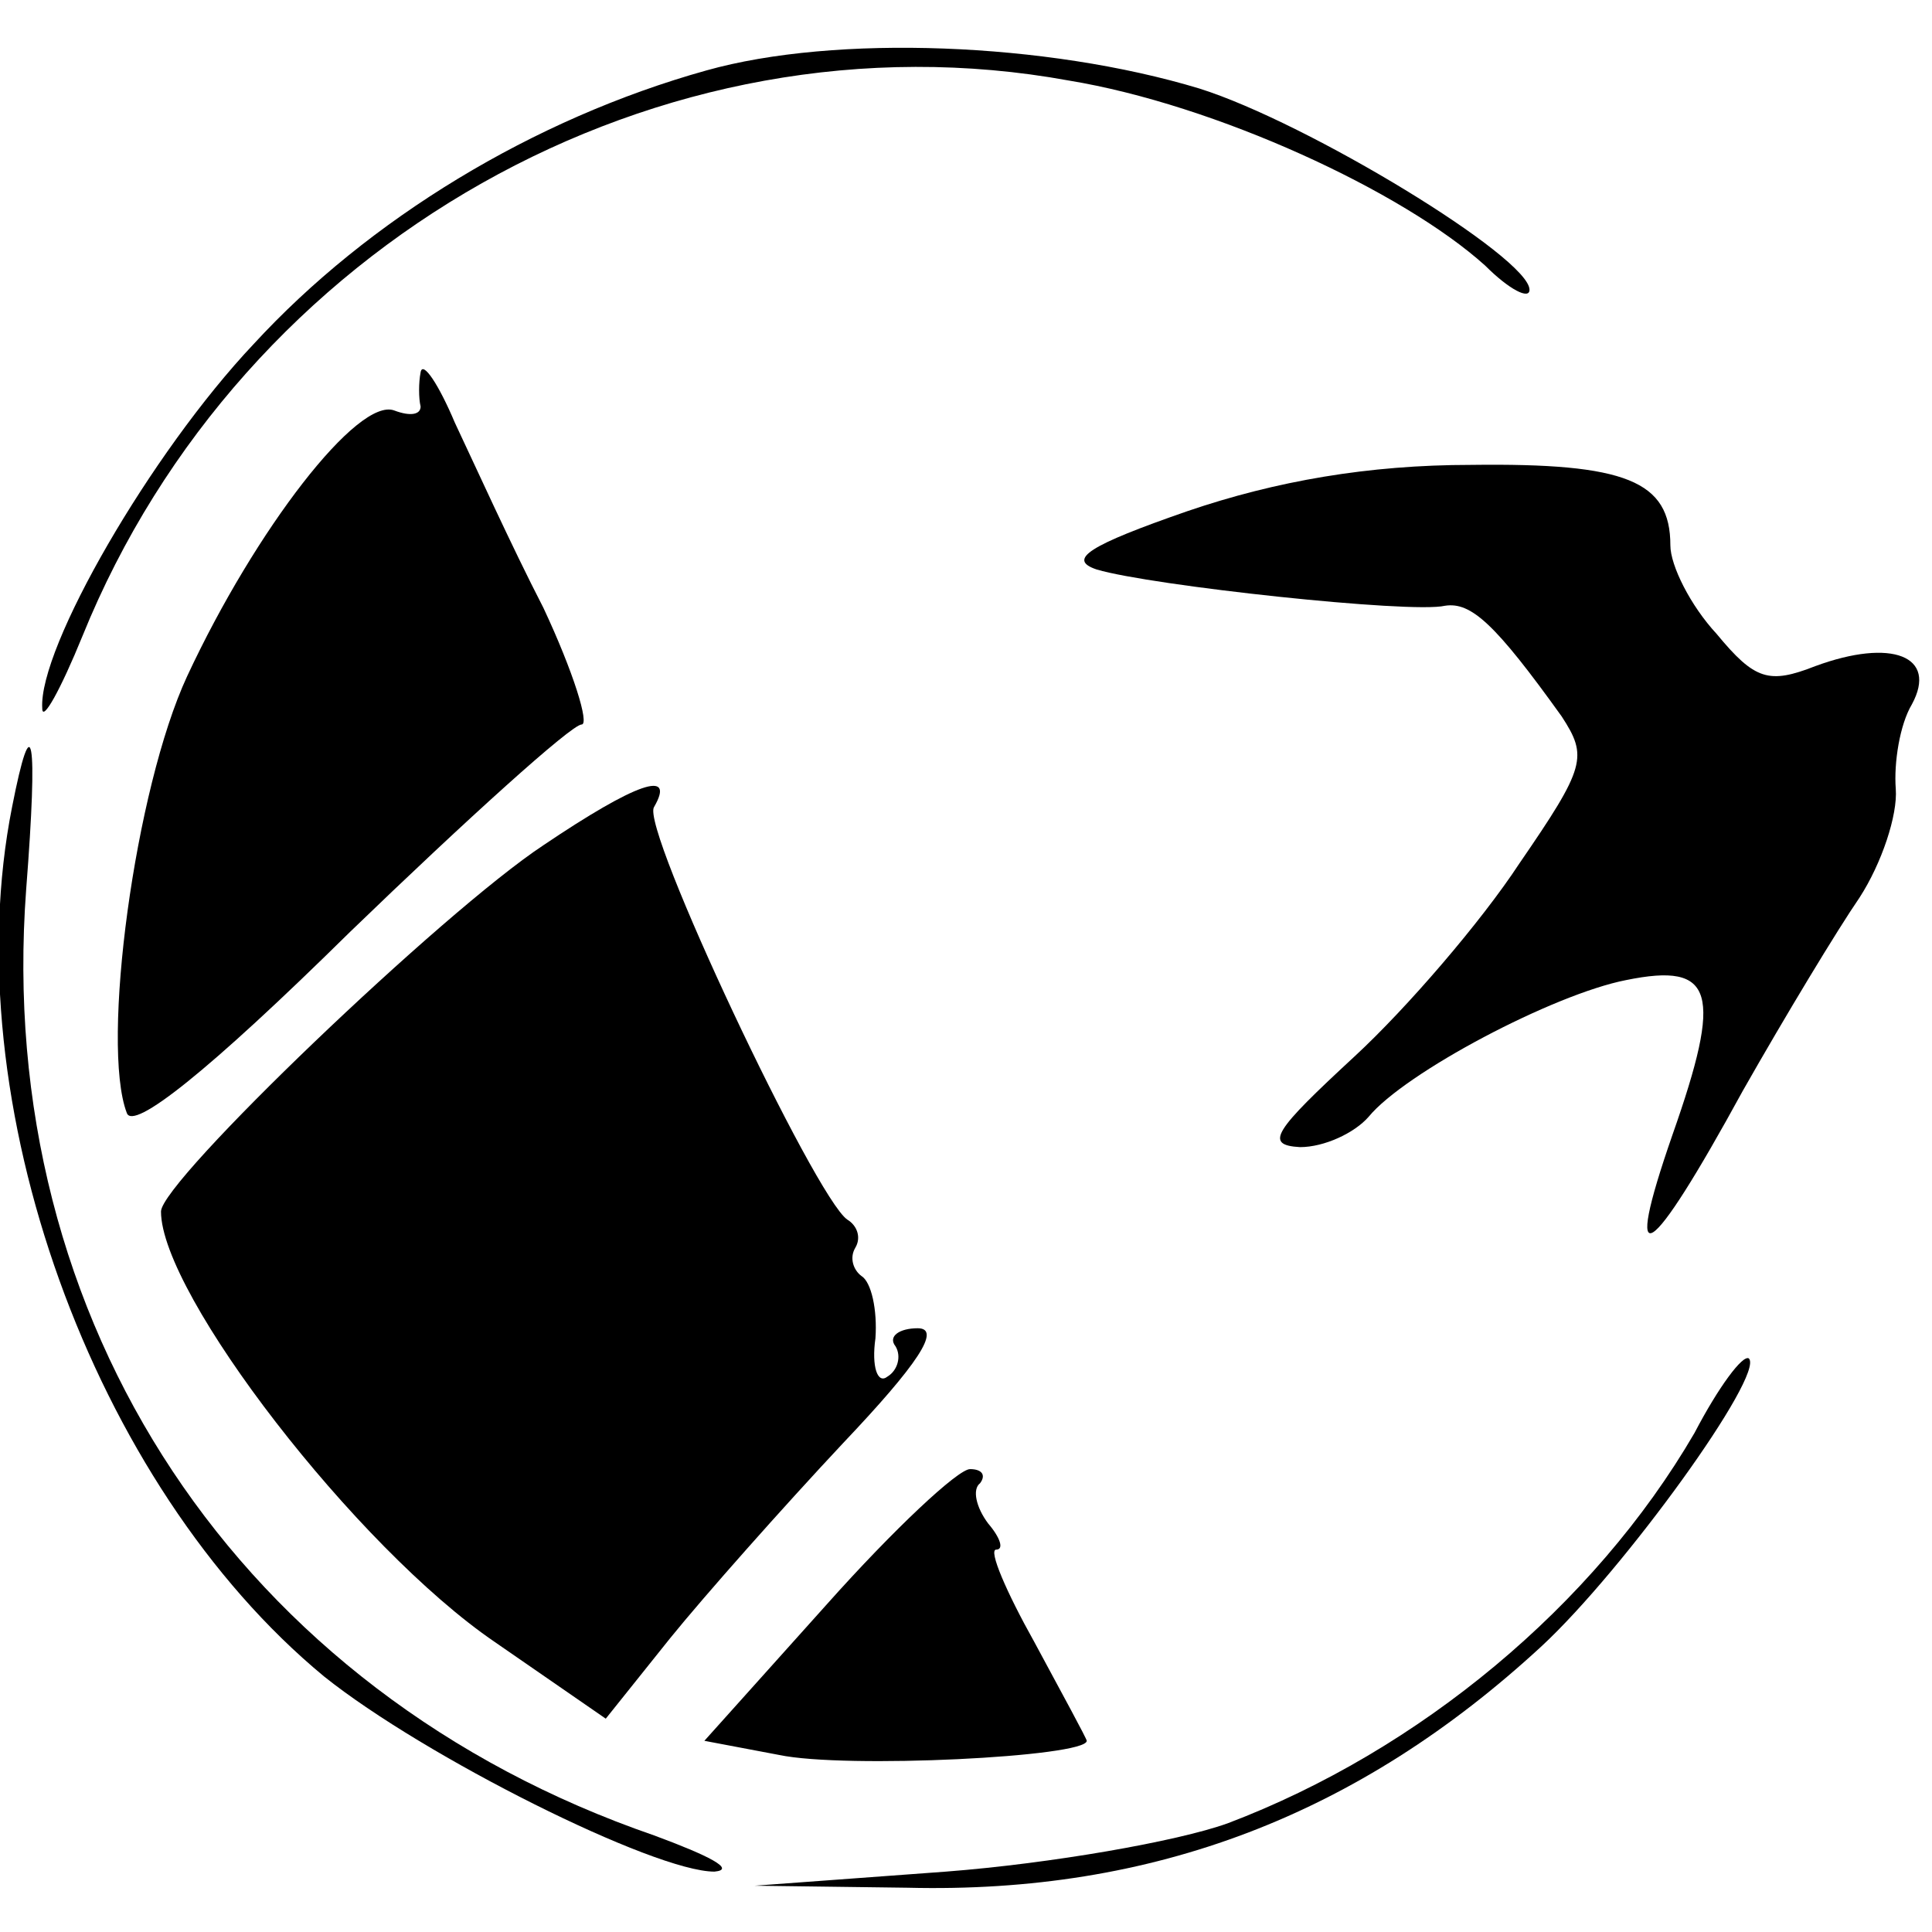
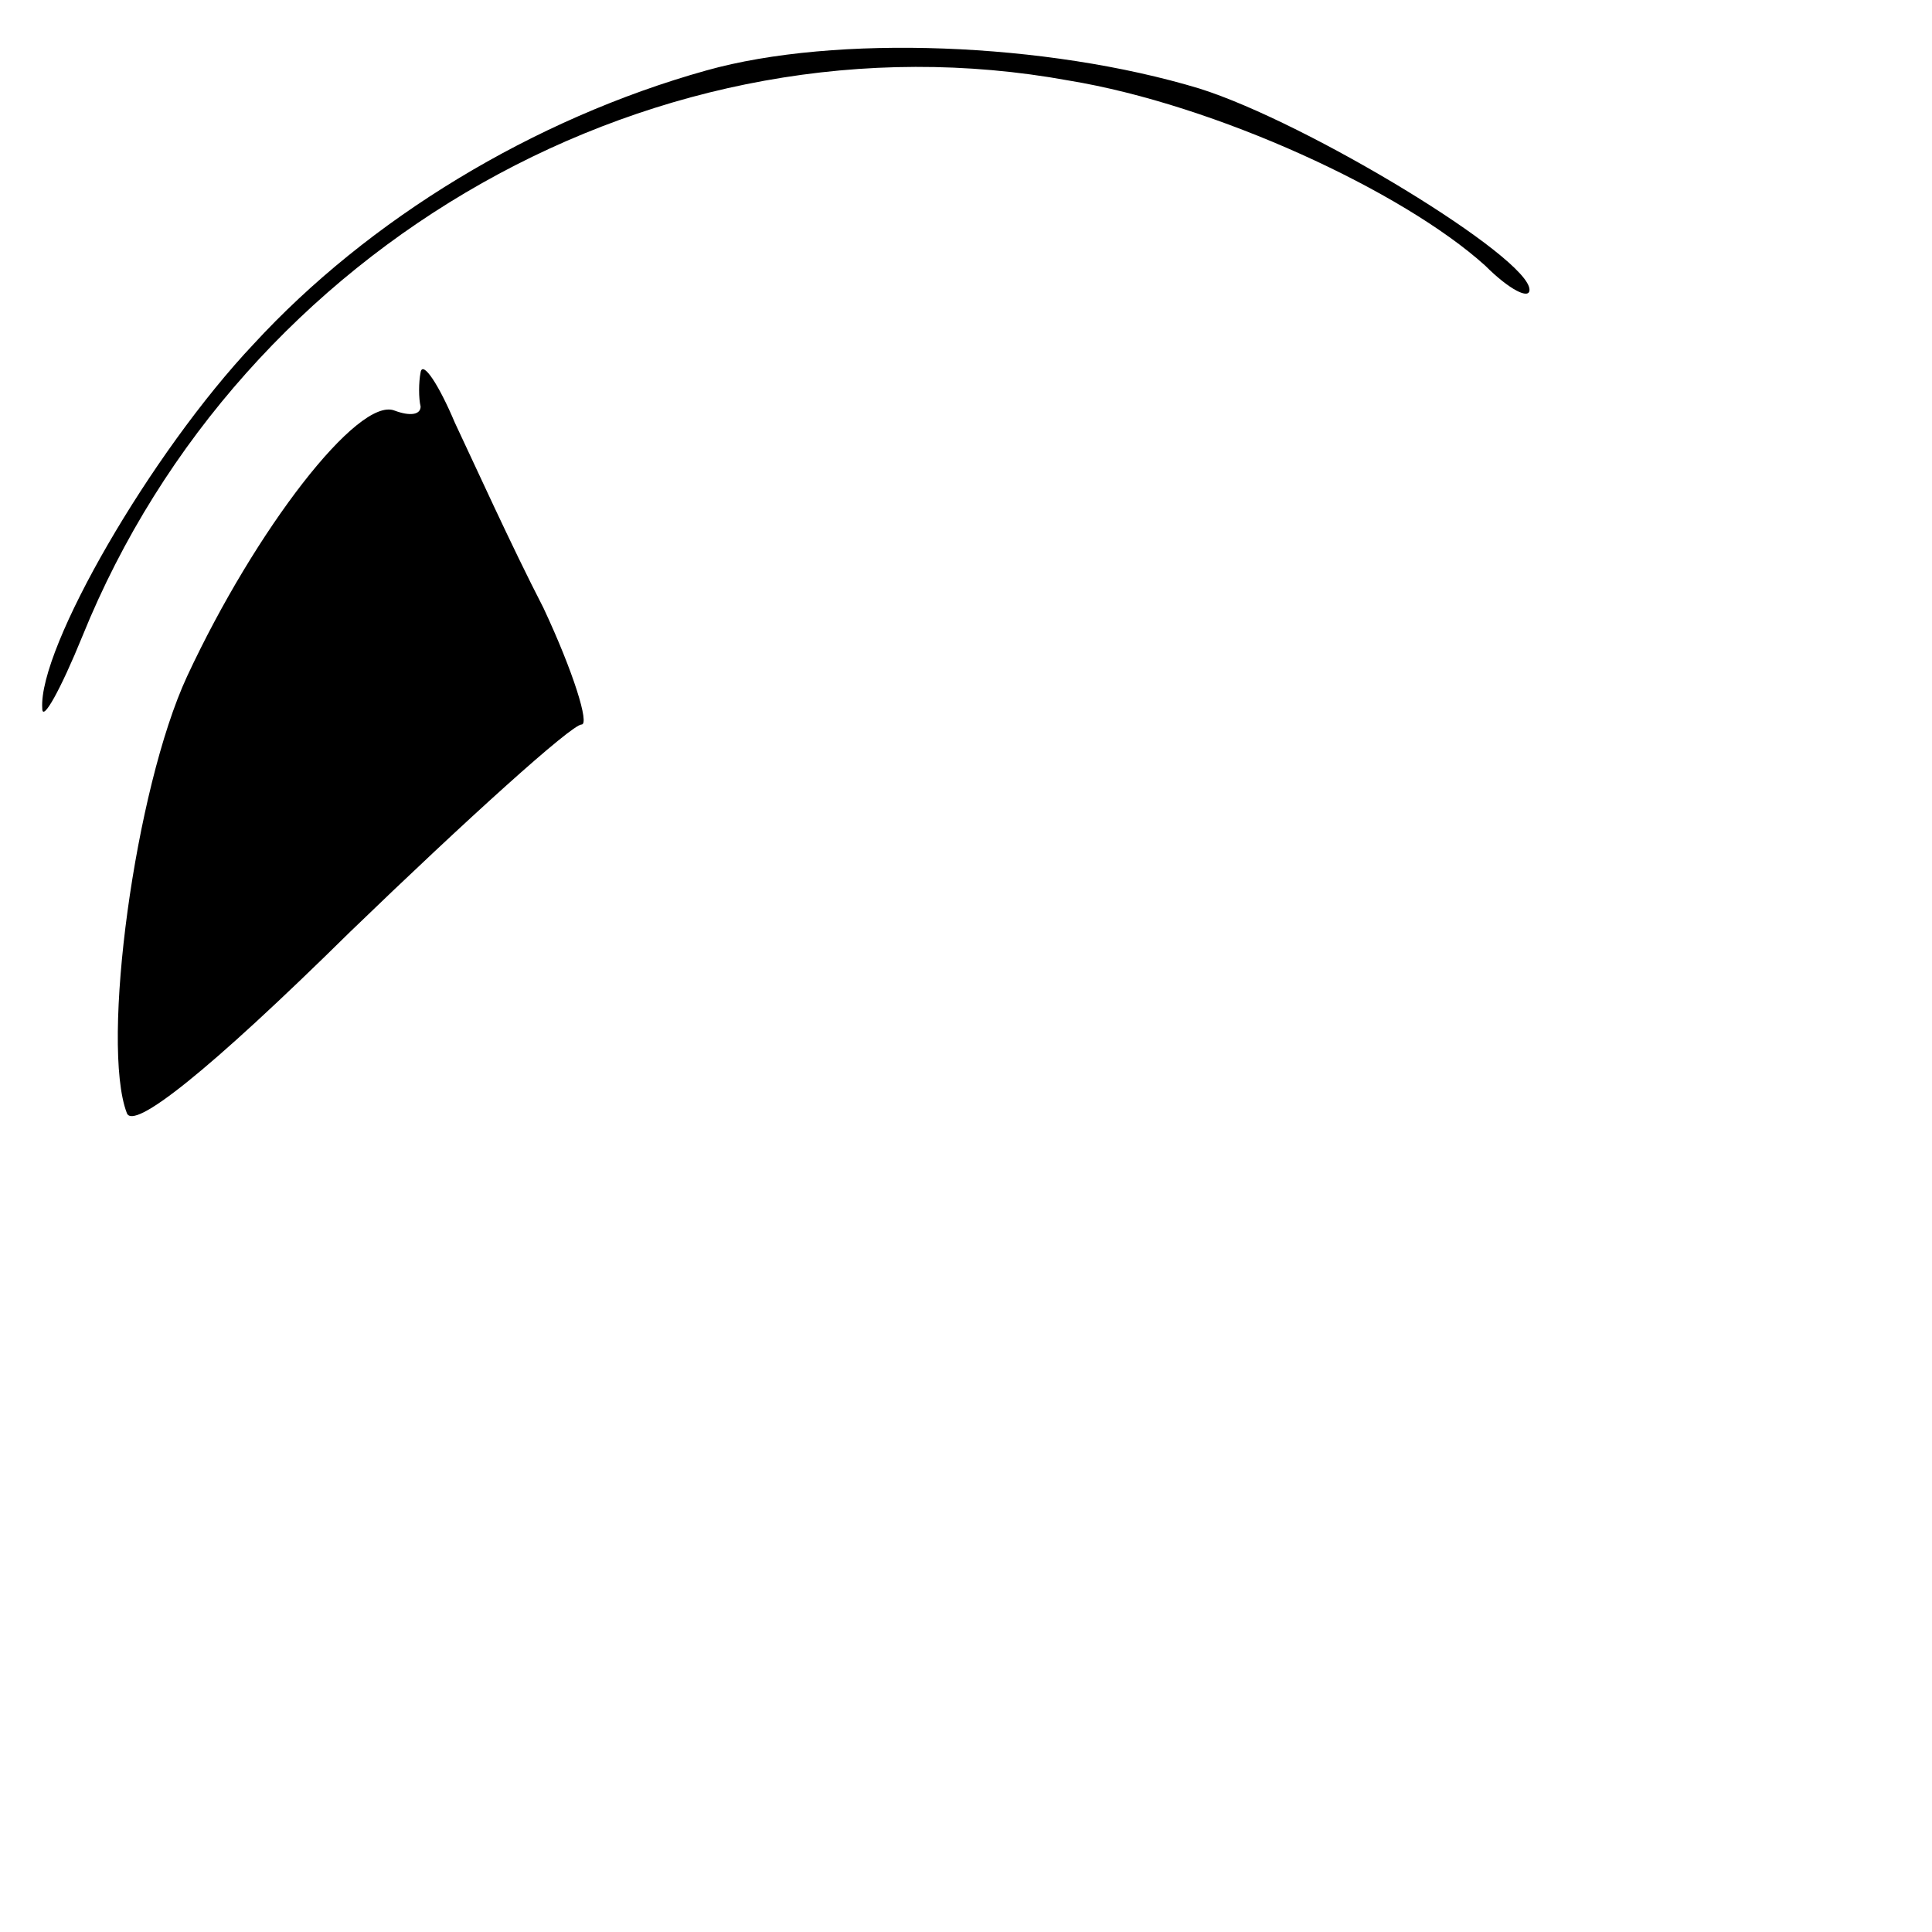
<svg xmlns="http://www.w3.org/2000/svg" version="1.0" width="96pt" height="96pt" viewBox="0 0 96 96" preserveAspectRatio="xMidYMid meet">
  <g transform="translate(0,96) scale(0.1,-0.1)" fill="#000000" stroke="none">
    <path d="M351 925 c-86 -24 -168 -74 -225 -136 -51 -54 -107 -151 -105 -181 0 -7 9 9 20 36 79 195 287 313 490 276 73 -12 166 -55 207 -92 12 -12 22 -17 22 -12 0 16 -110 83 -164 100 -76 23 -181 27 -245 9z" />
    <path d="M209 775 c-1 -5 -1 -13 0 -17 0 -4 -5 -5 -13 -2 -18 7 -69 -59 -103 -132 -26 -56 -43 -183 -30 -217 3 -9 40 20 111 90 58 56 110 103 115 103 4 0 -4 26 -19 58 -16 31 -35 73 -44 92 -8 19 -16 31 -17 25z" />
-     <path d="M590 706 c-49 -17 -60 -24 -45 -29 27 -8 156 -22 173 -18 13 2 25 -9 58 -55 13 -20 12 -25 -21 -73 -19 -29 -56 -72 -82 -96 -40 -37 -45 -44 -27 -45 12 0 27 7 34 15 18 22 92 61 128 68 44 9 48 -6 23 -77 -25 -72 -12 -64 35 22 21 37 47 80 58 96 11 17 19 41 18 54 -1 13 2 32 8 42 13 24 -10 33 -48 19 -23 -9 -30 -7 -49 16 -13 14 -23 34 -23 44 0 32 -22 41 -99 40 -51 0 -97 -8 -141 -23z" />
-     <path d="M6 559 c-29 -146 40 -337 155 -432 50 -40 164 -97 194 -97 11 1 -3 8 -30 18 -206 71 -328 255 -312 470 6 77 3 92 -7 41z" />
-     <path d="M270 540 c-50 -33 -190 -167 -190 -182 0 -41 97 -167 166 -214 l55 -38 32 40 c17 21 56 65 86 97 37 39 49 57 37 57 -9 0 -15 -4 -11 -9 3 -5 1 -12 -4 -15 -5 -4 -8 5 -6 19 1 14 -2 28 -7 31 -4 3 -6 9 -3 14 3 5 1 11 -4 14 -16 11 -103 195 -96 205 11 19 -9 12 -55 -19z" />
-     <path d="M842 248 c-50 -86 -137 -158 -232 -194 -25 -9 -88 -20 -140 -24 l-95 -7 76 -1 c122 -3 224 36 315 120 41 38 111 135 103 143 -3 2 -15 -14 -27 -37z" />
-     <path d="M411 163 l-61 -68 37 -7 c33 -7 153 -1 153 7 0 1 -12 23 -26 49 -14 25 -23 46 -19 46 4 0 2 6 -4 13 -6 8 -8 17 -4 20 3 4 1 7 -5 7 -6 0 -38 -30 -71 -67z" />
  </g>
</svg>